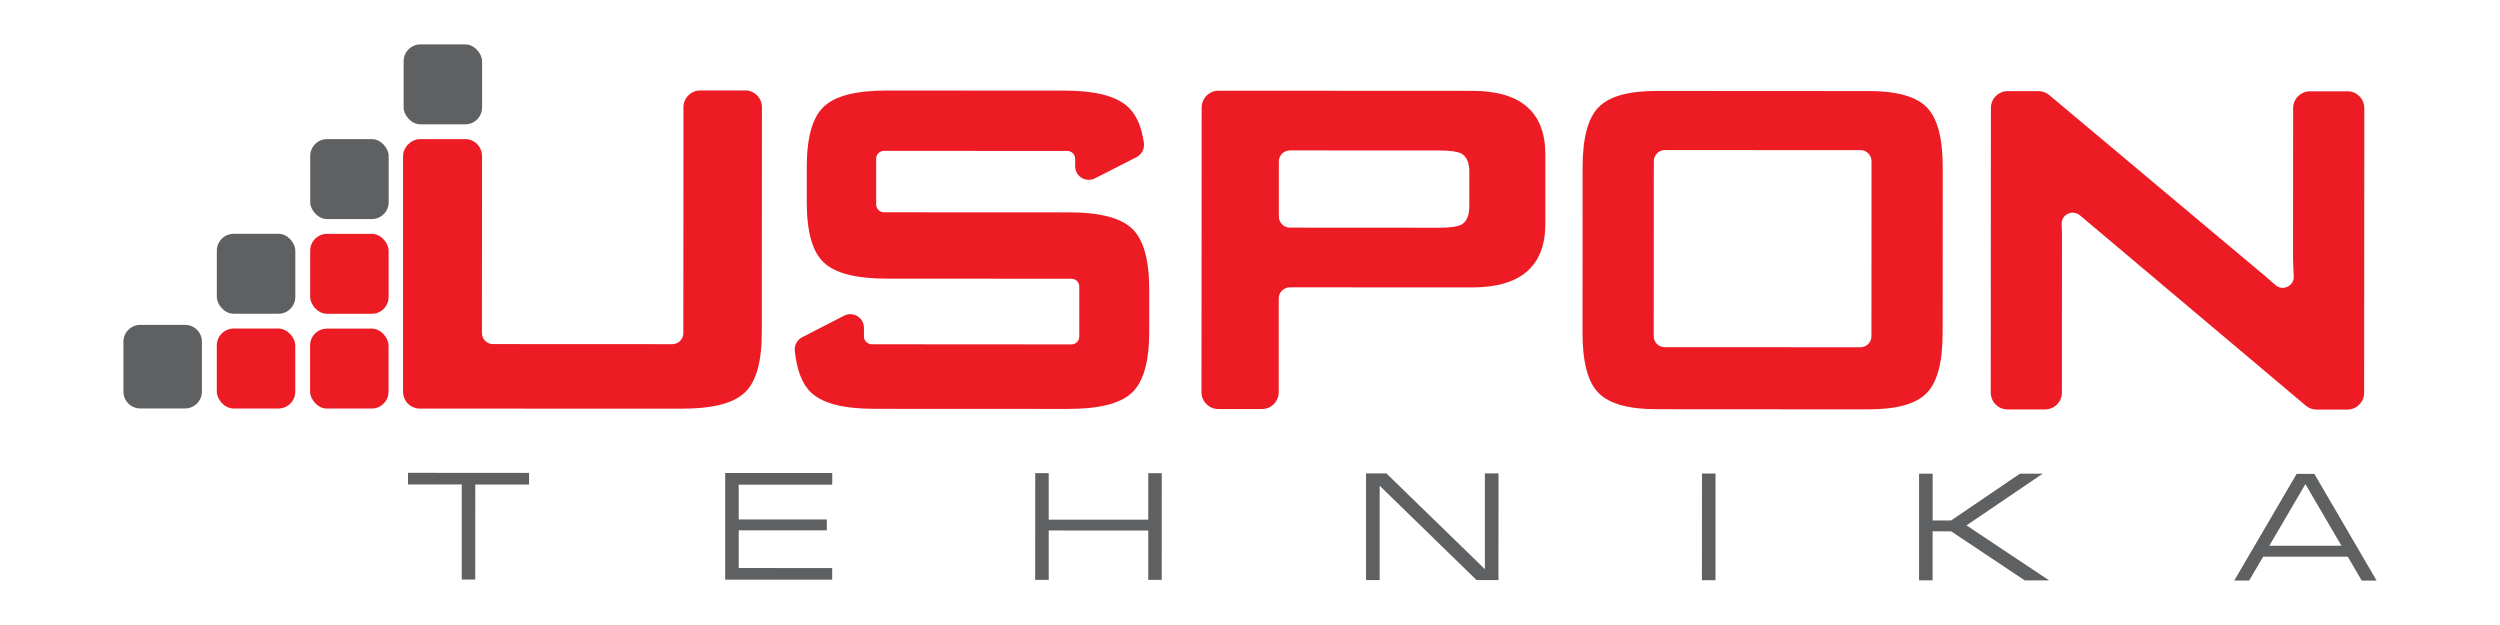
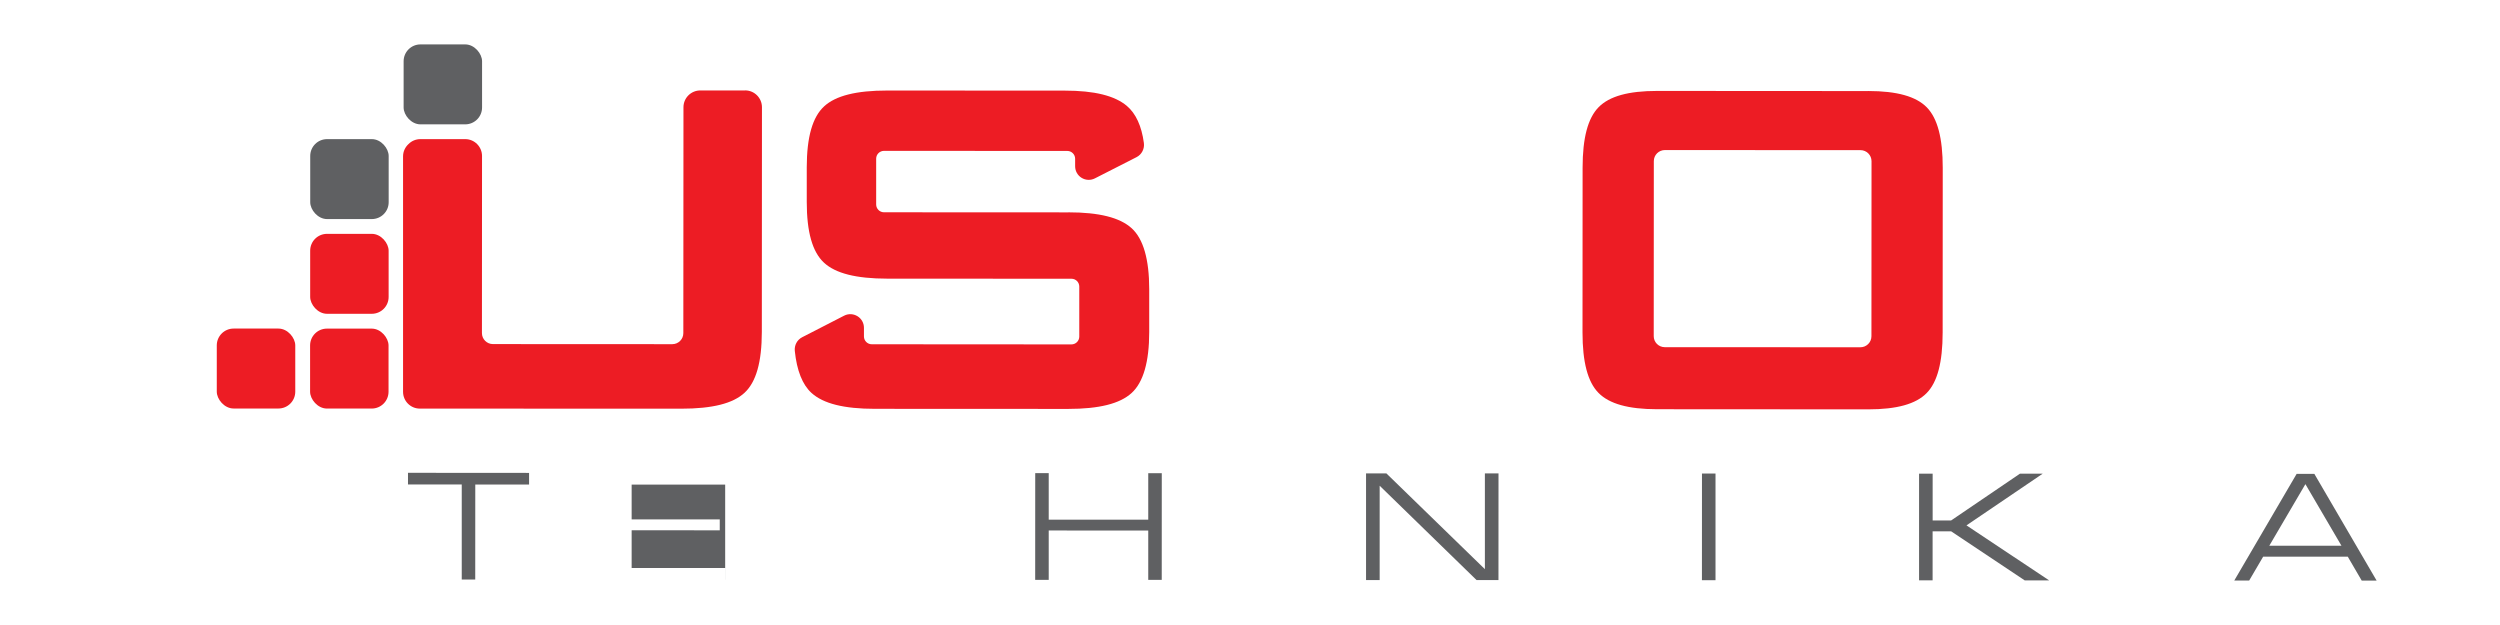
<svg xmlns="http://www.w3.org/2000/svg" id="Layer_1" data-name="Layer 1" version="1.1" viewBox="0 0 566.93 141.73">
  <defs>
    <style>
      .cls-1 {
        fill: #ed1c24;
      }

      .cls-1, .cls-2 {
        stroke-width: 0px;
      }

      .cls-2 {
        fill: #5f6062;
      }
    </style>
  </defs>
  <rect class="cls-1" x="70.34" y="53.03" width="17.79" height="18.13" rx="3.82" ry="3.82" />
  <rect class="cls-1" x="49.16" y="74.51" width="17.8" height="18.13" rx="3.82" ry="3.82" />
-   <path class="cls-1" d="M333.87,20.6l-57.55-.03c-2.1,0-3.82,1.71-3.82,3.81l-.04,64.56c0,2.1,1.71,3.82,3.81,3.82h9.89c2.1,0,3.82-1.7,3.82-3.81v-21.29c.01-1.38,1.14-2.5,2.52-2.5l41.34.02c11.01,0,16.59-4.83,16.6-14.38v-15.8c.01-9.55-5.56-14.4-16.57-14.4ZM333.2,39.12v7.55c0,2.15-.58,3.54-1.72,4.23-.91.49-2.6.74-5.04.74l-33.93-.02c-1.38,0-2.5-1.12-2.5-2.51v-12.5c0-1.38,1.13-2.5,2.51-2.5l33.93.02c2.44,0,4.14.25,5.02.73,1.17.7,1.74,2.09,1.74,4.24Z" />
  <path class="cls-1" d="M423.7,20.65l-47.94-.03c-6.47,0-10.8,1.2-13.24,3.69-2.44,2.48-3.63,6.97-3.63,13.71l-.02,37.36c0,6.74,1.18,11.23,3.62,13.71,2.44,2.49,6.77,3.7,13.24,3.71l47.94.03c6.47,0,10.8-1.2,13.24-3.69,2.44-2.48,3.62-6.97,3.63-13.71l.02-37.36c0-6.74-1.18-11.23-3.61-13.72-2.44-2.49-6.77-3.7-13.24-3.71ZM424.41,36.56l-.02,39.69c0,1.38-1.12,2.5-2.51,2.5l-44.36-.02c-1.38,0-2.51-1.12-2.5-2.51l.02-39.69c0-1.38,1.13-2.5,2.51-2.5l44.36.02c1.38,0,2.5,1.12,2.5,2.51Z" />
-   <path class="cls-1" d="M532.35,20.71h-8.51c-2.1,0-3.82,1.71-3.82,3.81l-.02,34.06c0,.76.05,2.12.16,4.04.07,1.24-.69,2.05-1.42,2.4-.72.35-1.81.43-2.73-.38-.74-.65-1.52-1.33-2.35-2.04l-48.96-41.05c-.69-.57-1.56-.89-2.45-.89h-6.95c-2.1,0-3.82,1.71-3.82,3.81l-.04,64.56c0,2.1,1.71,3.82,3.81,3.82h8.51c2.1,0,3.82-1.71,3.82-3.81l.02-35.16c0-.93-.02-1.94-.07-3.03-.04-1.03.47-1.91,1.39-2.36.91-.45,1.97-.32,2.82.4l51.15,43.1c.69.58,1.56.9,2.46.9h6.95c2.1,0,3.82-1.71,3.82-3.81l.04-64.56c0-2.1-1.71-3.82-3.81-3.82Z" />
  <rect class="cls-1" x="70.32" y="74.52" width="17.79" height="18.13" rx="3.82" ry="3.82" />
  <path class="cls-1" d="M242.26,48.16l-41.8-.02c-.98,0-1.77-.8-1.77-1.77v-10.39c0-.98.8-1.77,1.78-1.77l41.57.02c.98,0,1.77.8,1.77,1.77v1.7c0,1.08.55,2.07,1.47,2.63.92.56,2.05.61,3.01.12l9.46-4.82c1.17-.6,1.83-1.89,1.65-3.21-.52-3.85-1.82-6.68-3.87-8.41-2.76-2.32-7.36-3.46-14.09-3.46l-40.24-.02c-7.01,0-11.7,1.17-14.32,3.6-2.64,2.44-3.92,6.96-3.93,13.8v7.83c0,6.85,1.27,11.36,3.91,13.81,2.62,2.43,7.3,3.61,14.32,3.62l41.8.02c.98,0,1.77.8,1.77,1.77v11.35c0,.98-.8,1.77-1.78,1.77l-45.28-.03c-.98,0-1.77-.8-1.77-1.77v-1.96c0-1.09-.55-2.07-1.48-2.64-.93-.56-2.05-.61-3.02-.11l-9.52,4.89c-1.14.59-1.79,1.81-1.66,3.11.46,4.45,1.73,7.64,3.78,9.51,2.67,2.43,7.37,3.61,14.38,3.61l43.82.02c7.01,0,11.72-1.17,14.39-3.6,2.65-2.41,4-7.05,4-13.81v-9.75c0-6.75-1.33-11.4-3.98-13.81-2.67-2.43-7.37-3.61-14.38-3.61Z" />
-   <rect class="cls-2" x="49.17" y="53.02" width="17.8" height="18.13" rx="3.82" ry="3.82" />
  <rect class="cls-2" x="70.35" y="31.55" width="17.79" height="18.13" rx="3.82" ry="3.82" />
-   <path class="cls-2" d="M31.81,73.67h10.16c2.11,0,3.82,1.71,3.82,3.82v11.32c0,2.11-1.71,3.82-3.82,3.82h-10.16c-2.11,0-3.82-1.71-3.82-3.82v-11.32c0-2.11,1.71-3.82,3.82-3.82Z" />
  <rect class="cls-2" x="91.53" y="10.07" width="17.79" height="18.13" rx="3.82" ry="3.82" />
  <path class="cls-2" d="M104.72,109.87h-12.2s0-1.32,0-1.32v-1.33s27.46.02,27.46.02v1.31s0,1.33,0,1.33h-12.2s-.01,21.54-.01,21.54h-1.53s-1.53,0-1.53,0v-21.55Z" />
-   <path class="cls-2" d="M164.45,131.45v-24.19s24.28.01,24.28.01v1.31s0,1.33,0,1.33h-21.21s0,7.89,0,7.89h19.98s0,1.24,0,1.24v1.23s-19.98-.01-19.98-.01v8.55s21.2.01,21.2.01v1.31s0,1.33,0,1.33h-24.27Z" />
+   <path class="cls-2" d="M164.45,131.45v-24.19v1.31s0,1.33,0,1.33h-21.21s0,7.89,0,7.89h19.98s0,1.24,0,1.24v1.23s-19.98-.01-19.98-.01v8.55s21.2.01,21.2.01v1.31s0,1.33,0,1.33h-24.27Z" />
  <path class="cls-2" d="M234.76,107.3h1.53s1.53,0,1.53,0v10.54s22.57.01,22.57.01v-10.54s1.54,0,1.54,0h1.53s-.01,24.19-.01,24.19h-1.53s-1.53,0-1.53,0v-11.19s-22.57-.01-22.57-.01v11.19s-1.54,0-1.54,0h-1.53s.01-24.19.01-24.19Z" />
  <path class="cls-2" d="M312.86,131.54h-1.53s-1.55,0-1.55,0v-24.19s2.31,0,2.31,0h2.3s22.34,21.72,22.34,21.72v-21.71s1.54,0,1.54,0h1.55s-.01,24.19-.01,24.19h-2.48s-2.48,0-2.48,0l-21.98-21.4v21.39Z" />
  <path class="cls-2" d="M385.97,107.39h1.53s1.53,0,1.53,0v24.19s-1.55,0-1.55,0h-1.53s.01-24.19.01-24.19Z" />
  <path class="cls-2" d="M438.25,131.6h-1.53s-1.53,0-1.53,0v-24.19s1.55,0,1.55,0h1.53s0,10.62,0,10.62h4.18s15.61-10.61,15.61-10.61h2.58s2.58,0,2.58,0l-17.28,11.72,18.74,12.47h-2.76s-2.78,0-2.78,0l-16.67-11.12h-4.21s0,11.11,0,11.11Z" />
  <path class="cls-2" d="M520.79,107.46h2.02s2.02,0,2.02,0l14.12,24.2h-1.69s-1.69,0-1.69,0l-3.16-5.42h-19.19s-3.17,5.41-3.17,5.41h-1.69s-1.69,0-1.69,0l14.14-24.18ZM514.62,123.76h16.36s-8.18-13.97-8.18-13.97h0s-8.19,13.97-8.19,13.97Z" />
  <path class="cls-1" d="M168.97,20.51h-10.16c-2.1,0-3.82,1.7-3.82,3.81l-.03,51.23c0,1.38-1.12,2.5-2.51,2.5l-40.66-.02c-1.38,0-2.51-1.12-2.5-2.51l.02-40.15c0-2.1-1.71-3.82-3.81-3.82h-10.16c-1.05,0-2.01.42-2.7,1.12-.76.7-1.24,1.69-1.24,2.8v53.38c0,2.1,1.7,3.81,3.8,3.81l59.31.02c7.01,0,11.7-1.17,14.32-3.6,2.64-2.44,3.92-6.96,3.93-13.8l.03-50.96c0-2.1-1.71-3.82-3.81-3.82Z" />
</svg>